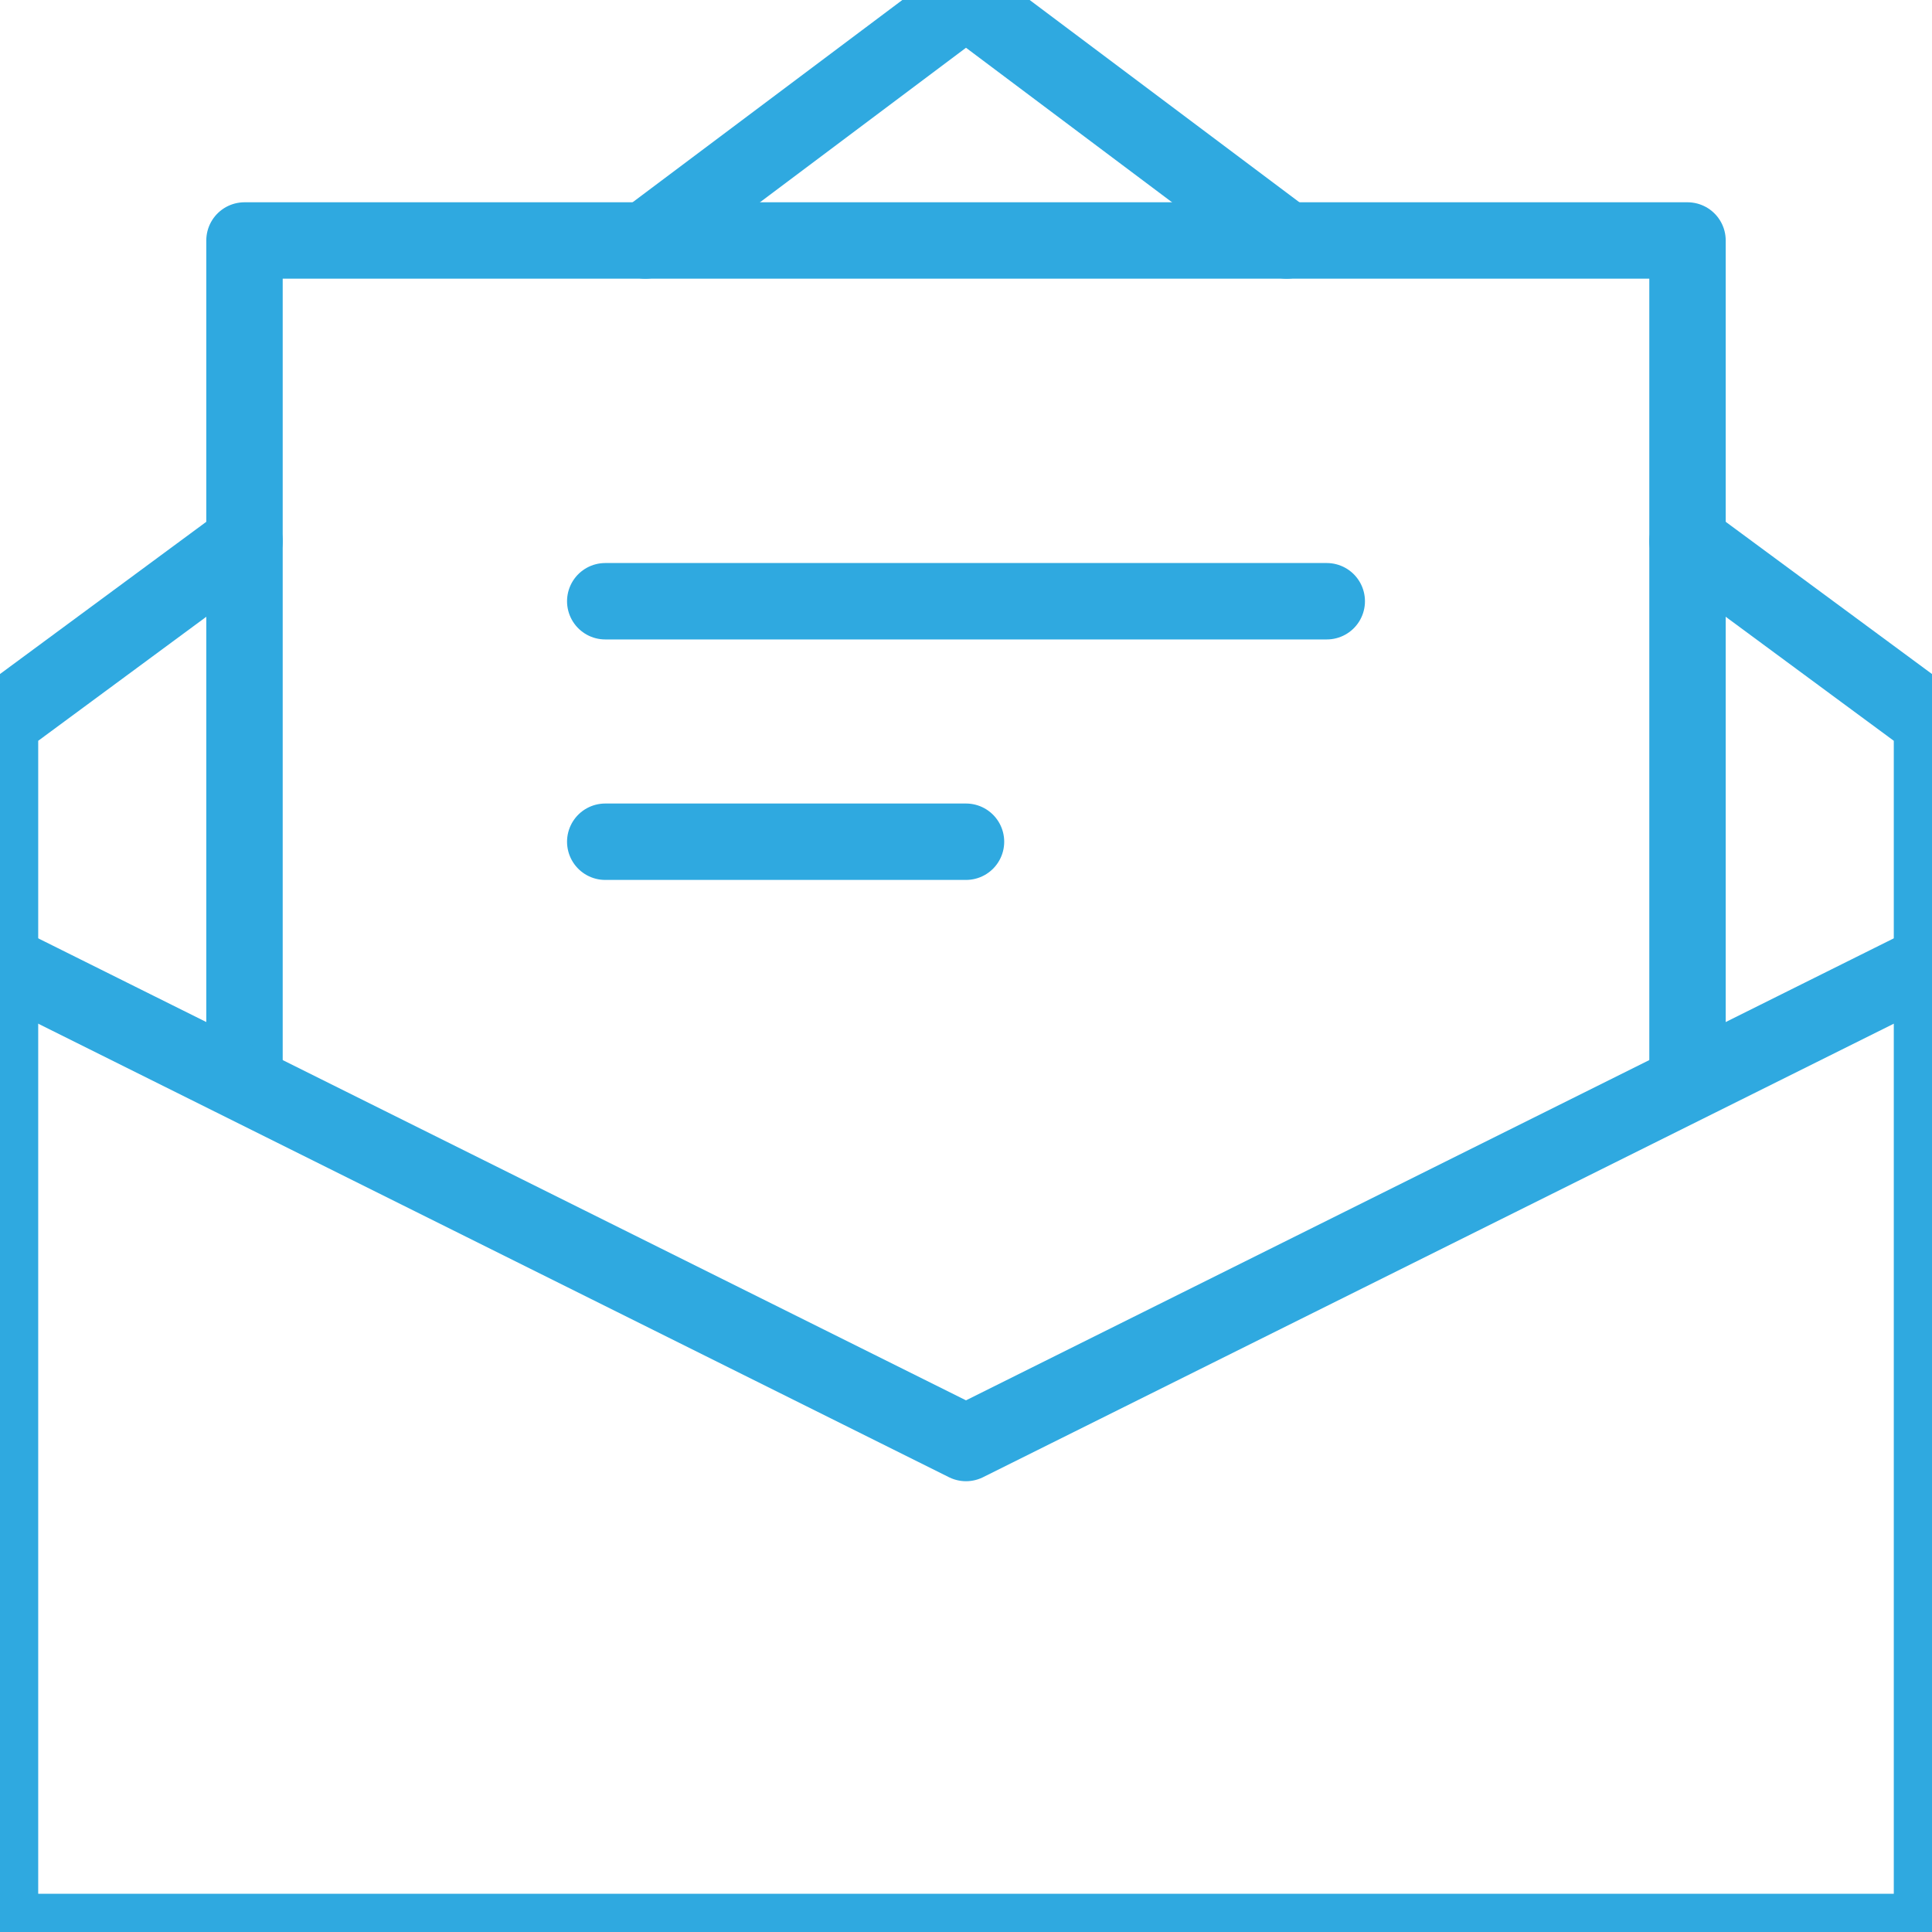
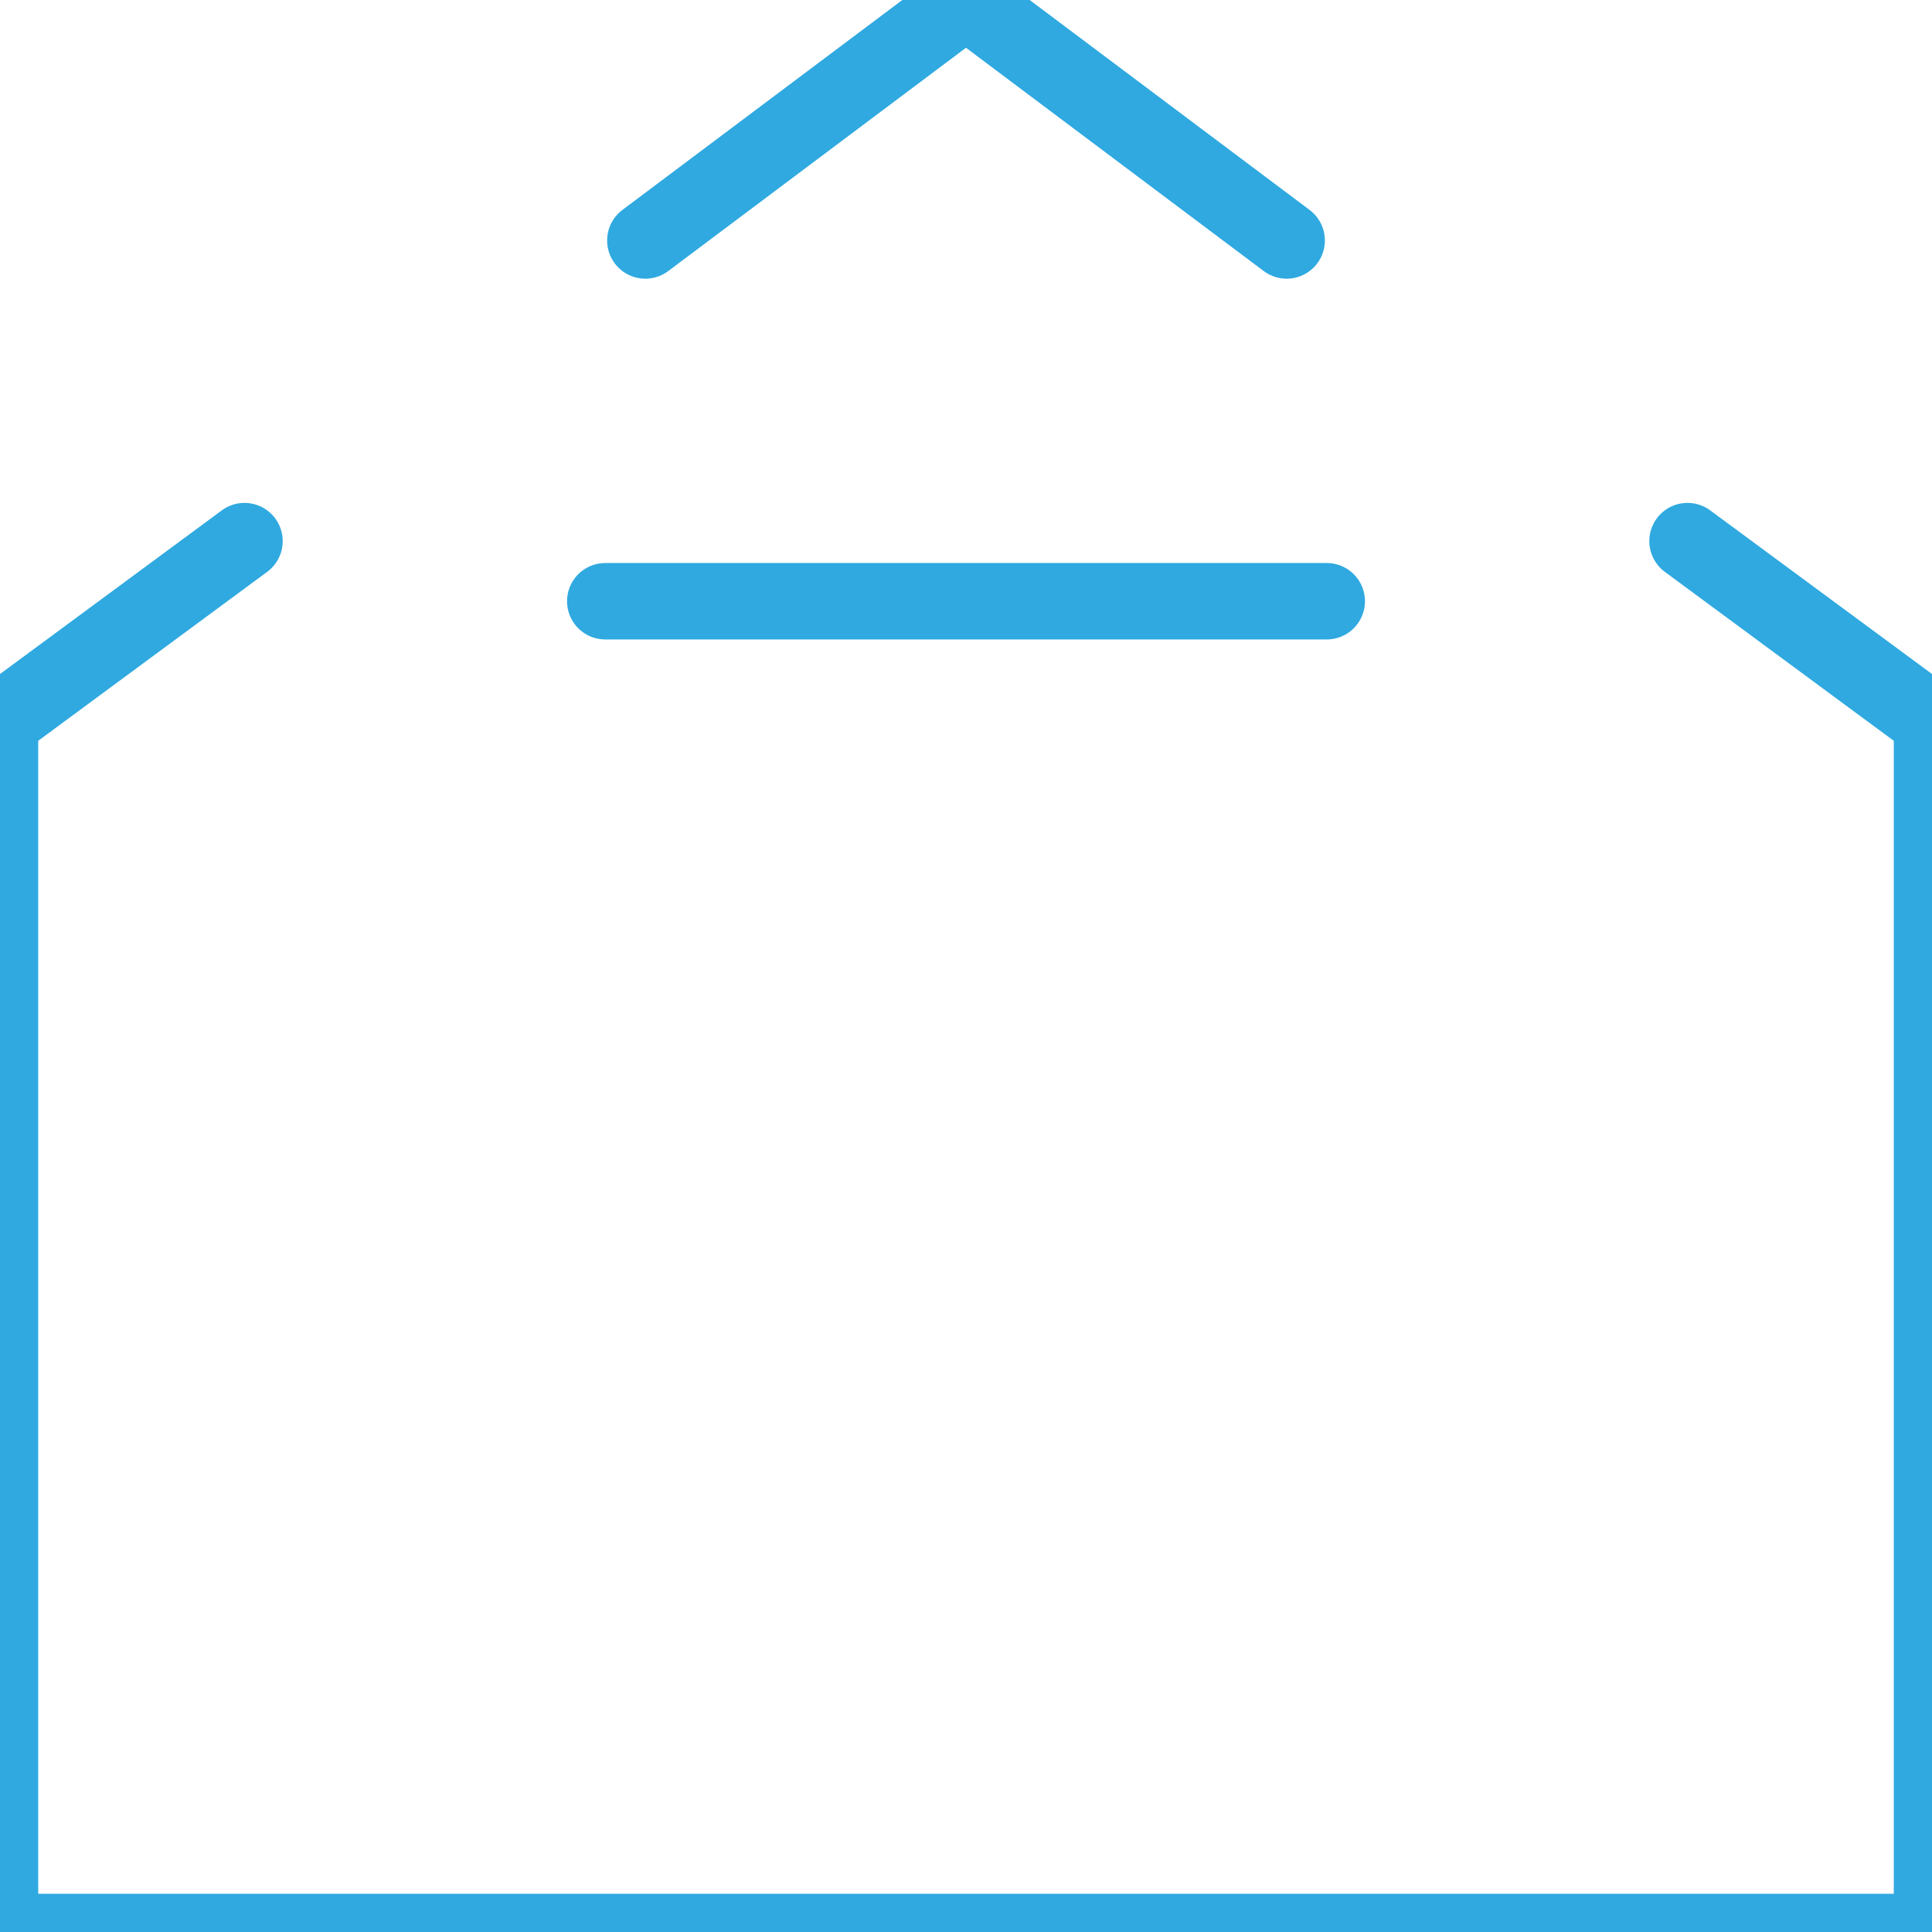
<svg xmlns="http://www.w3.org/2000/svg" width="40px" height="40px" viewBox="0 0 40 40" version="1.1">
  <title>Email</title>
  <g id="Email" stroke="none" stroke-width="1" fill="none" fill-rule="evenodd" stroke-linecap="round" stroke-linejoin="round">
    <g id="Path" stroke="#2FA9E0" stroke-width="1.582">
      <polyline points="34.938 11.203 40 14.938 40 40 0 40 0 14.938 5.062 11.203" />
      <polyline points="13.361 4.979 20 -8.69395138e-16 26.639 4.979" />
-       <polyline points="5.062 22.407 5.062 4.979 34.938 4.979 34.938 22.407" />
-       <polyline points="0 19.917 20 29.876 40 19.917" />
      <line x1="12.531" y1="12.448" x2="27.469" y2="12.448" />
-       <line x1="12.531" y1="17.427" x2="20" y2="17.427" />
    </g>
  </g>
</svg>